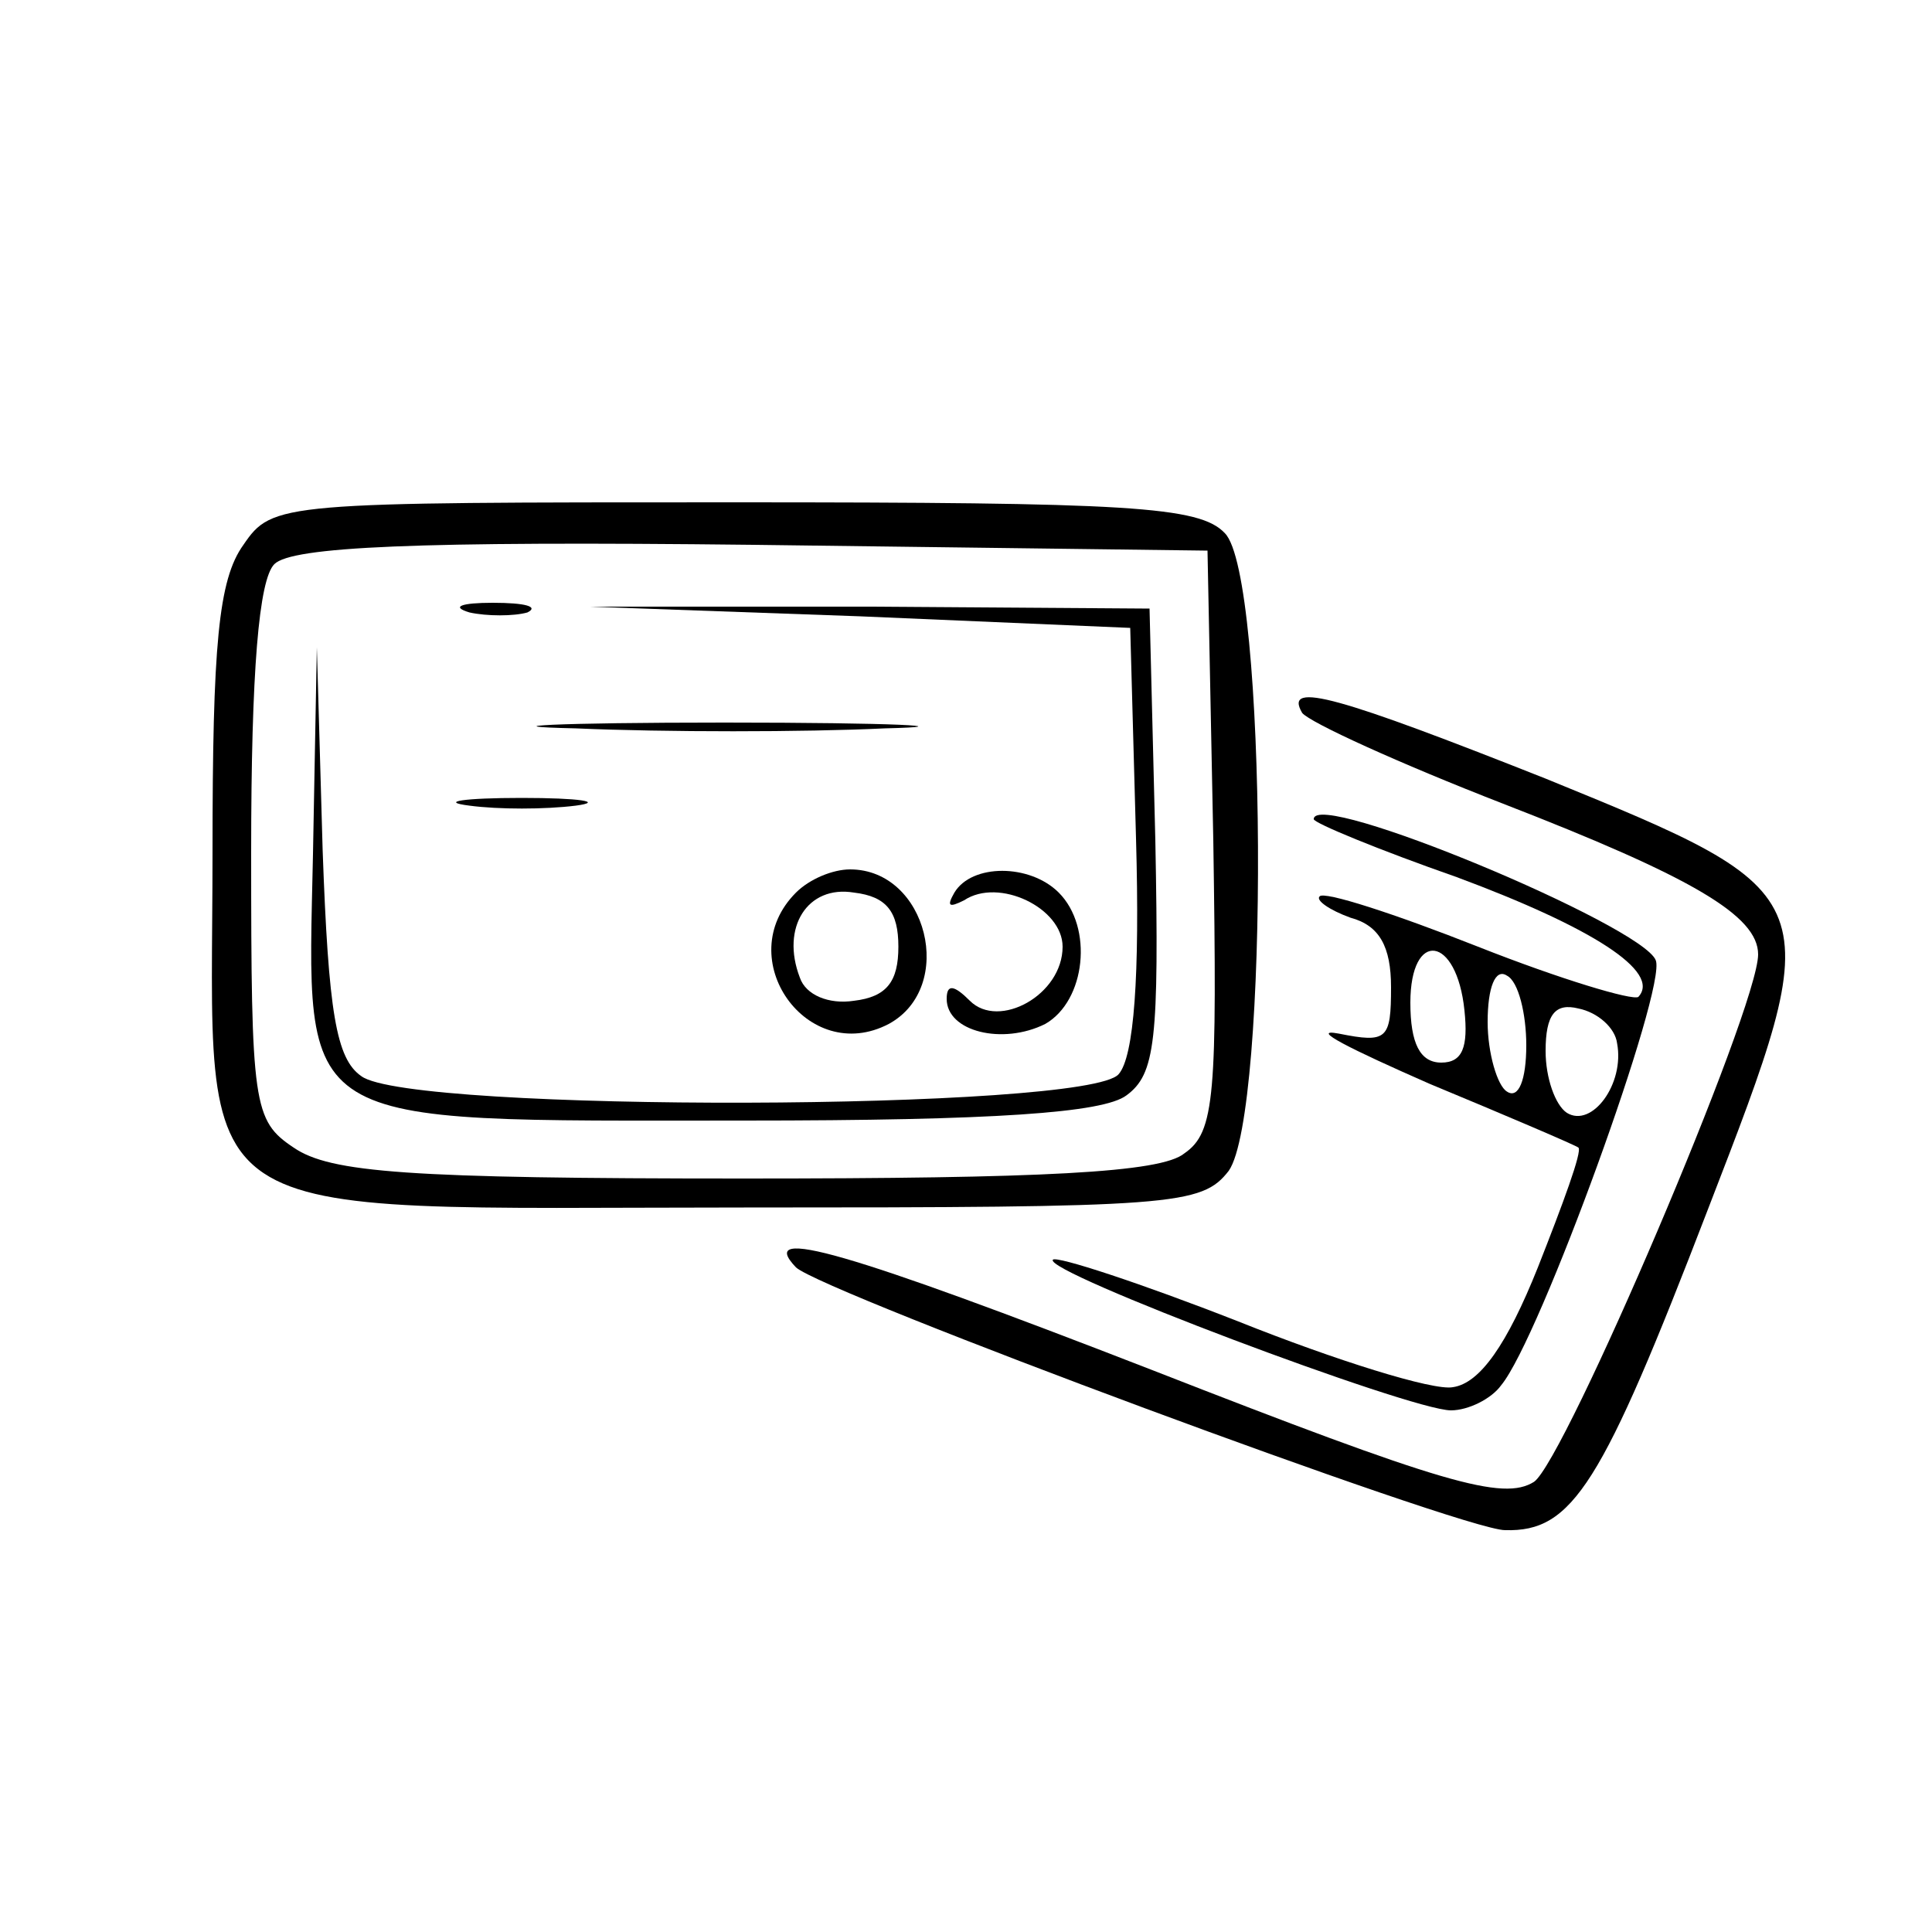
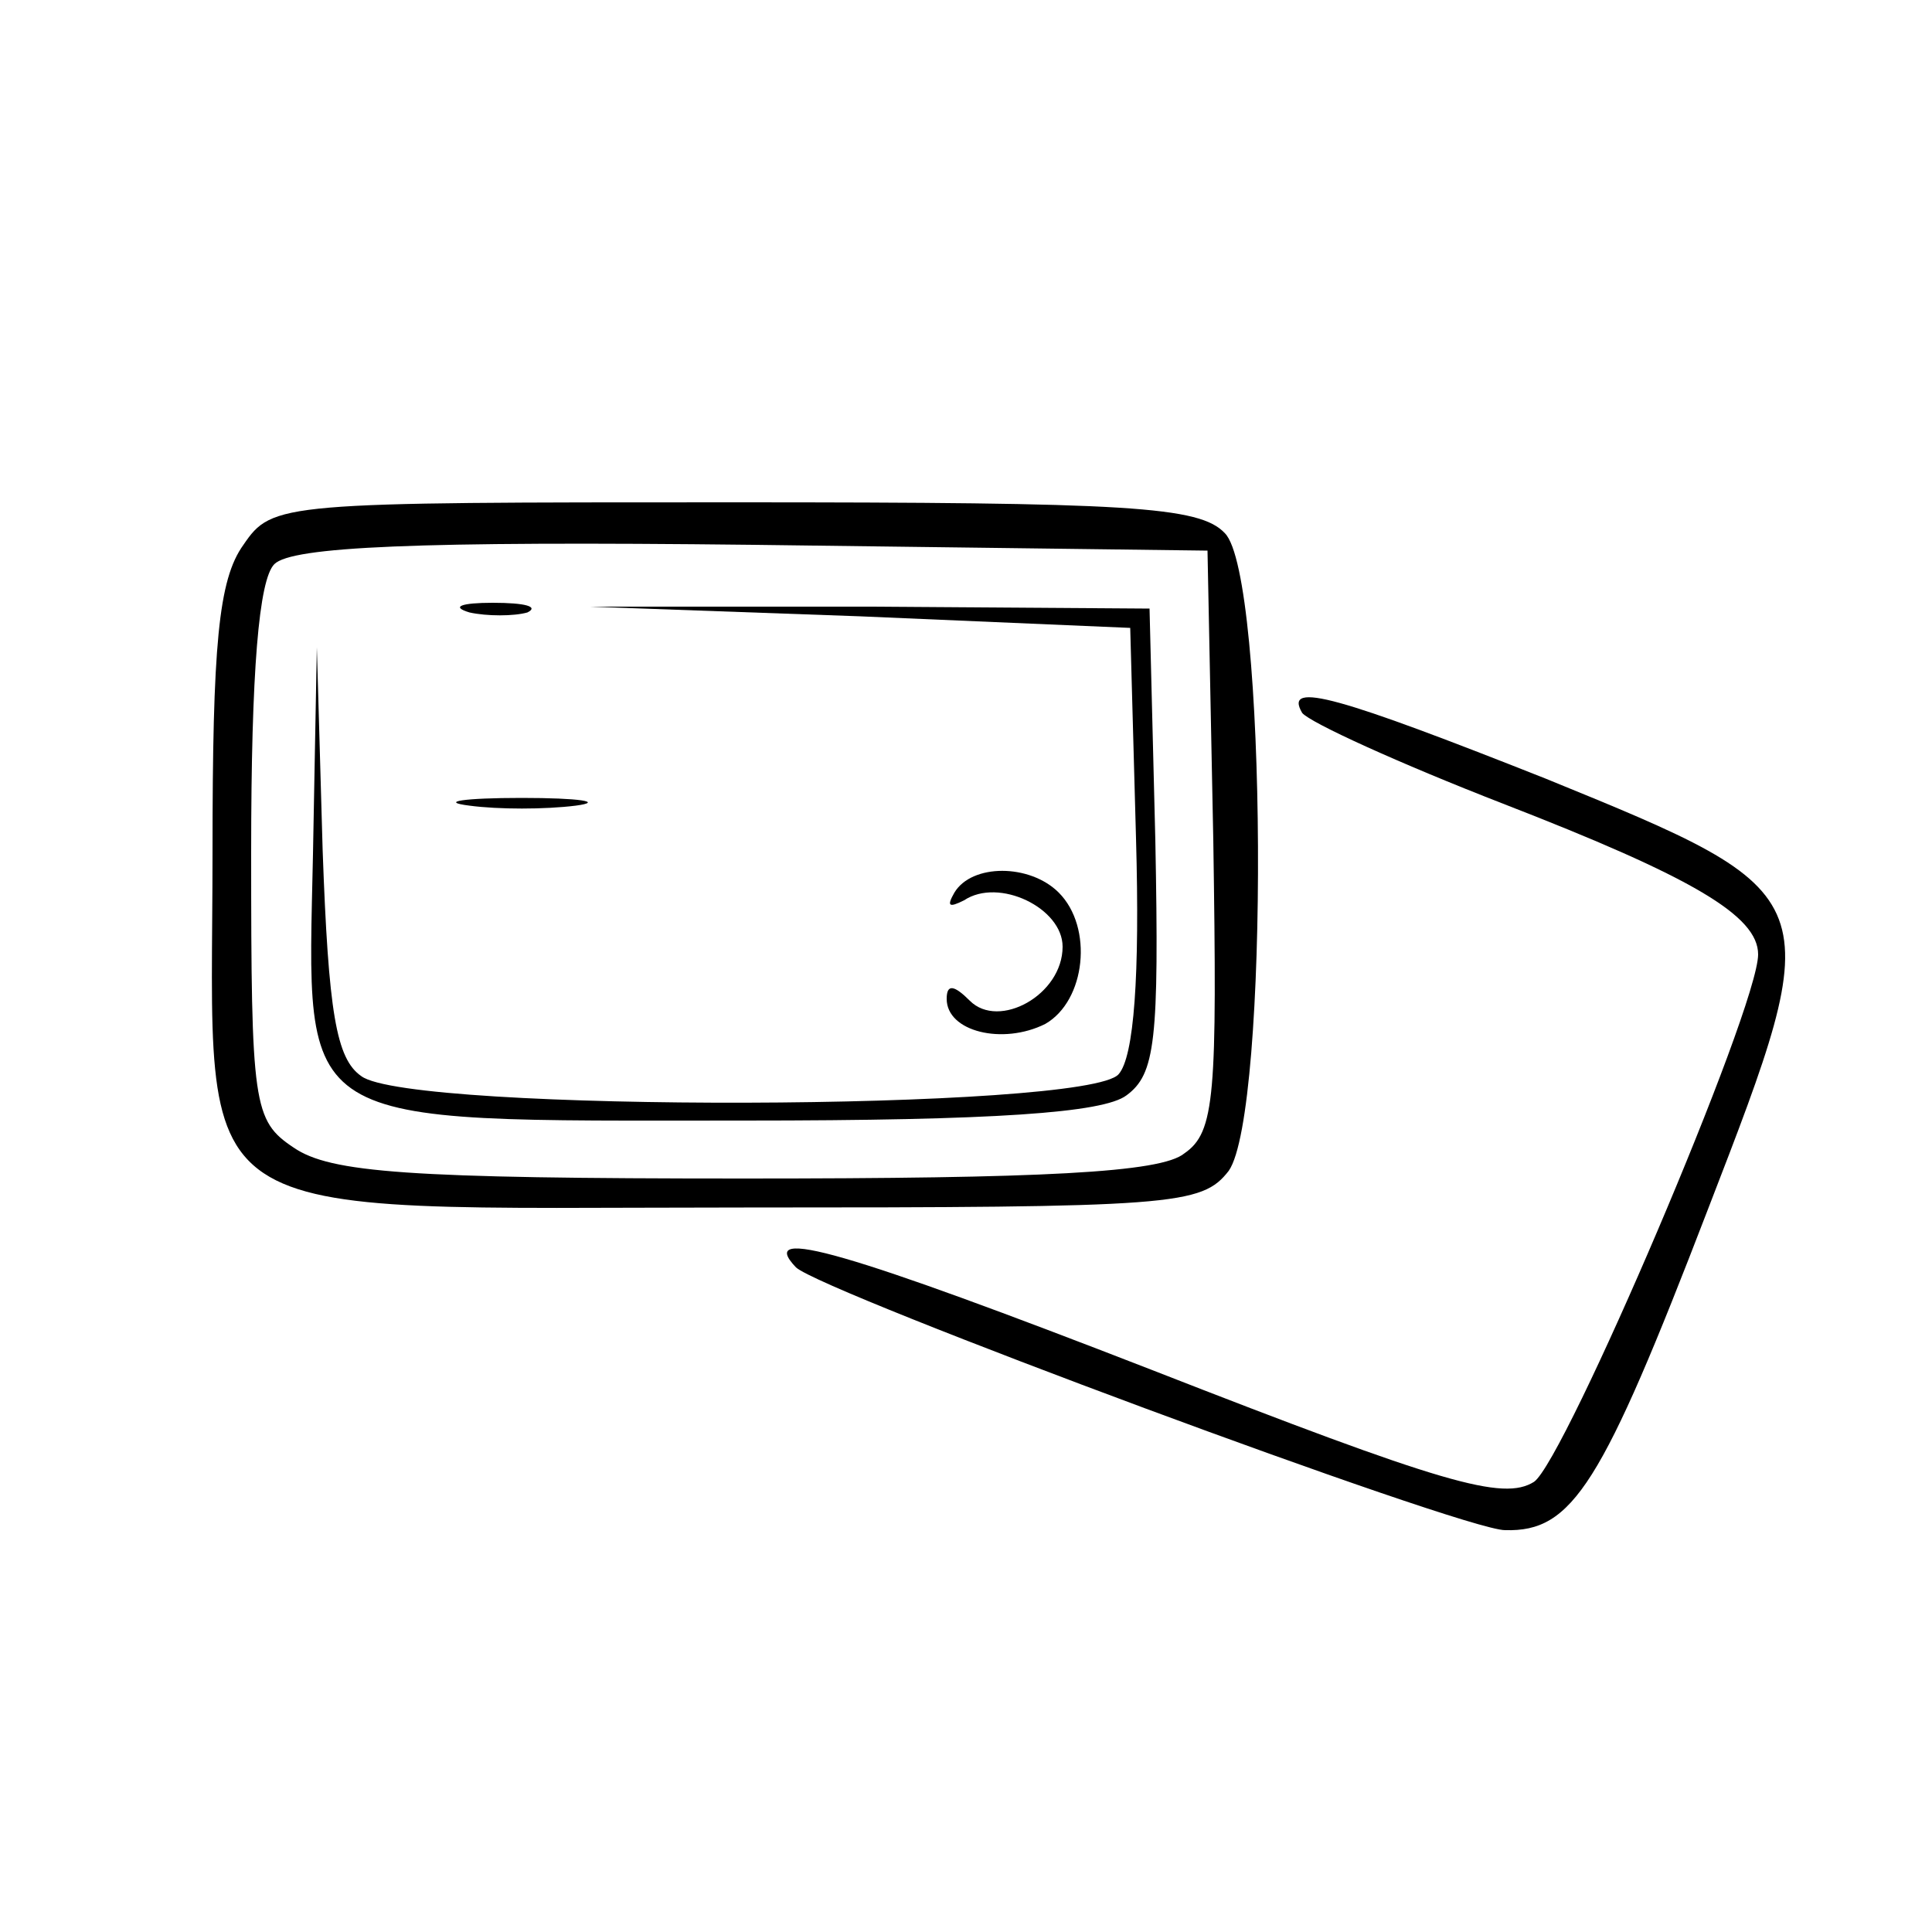
<svg xmlns="http://www.w3.org/2000/svg" width="100pt" height="100pt" viewBox="0 0 100 100" preserveAspectRatio="xMidYMid meet">
  <g transform="translate(0,100) scale(0.1,-0.1)" fill="#000000" stroke="none">
    <path d="M126 718 c-13 -18 -16 -52 -16 -159 0 -198 -21 -184 275 -184 223 0 237 1 251 19 21 30 20 308 -2 330 -13 14 -50 16 -254 16 -235 0 -239 0 -254 -22z m502 -153 c2 -132 1 -151 -15 -162 -12 -10 -74 -13 -228 -13 -174 0 -214 3 -233 16 -21 14 -22 22 -22 153 0 94 4 141 12 149 9 9 73 12 248 10 l235 -3 3 -150z" />
    <path d="M243 683 c9 -2 23 -2 30 0 6 3 -1 5 -18 5 -16 0 -22 -2 -12 -5z" />
    <path d="M445 681 l140 -6 3 -109 c2 -71 -1 -113 -9 -122 -16 -19 -367 -20 -392 -1 -13 9 -17 33 -20 117 l-3 105 -2 -107 c-3 -144 -12 -138 223 -138 130 0 186 4 198 13 15 11 17 28 15 132 l-3 120 -145 1 -145 0 140 -5z" />
-     <path d="M298 623 c46 -2 118 -2 160 0 42 1 5 3 -83 3 -88 0 -123 -2 -77 -3z" />
    <path d="M243 583 c15 -2 39 -2 55 0 15 2 2 4 -28 4 -30 0 -43 -2 -27 -4z" />
-     <path d="M412 538 c-34 -34 6 -90 48 -68 35 19 20 80 -20 80 -9 0 -21 -5 -28 -12z m53 -28 c0 -18 -6 -26 -23 -28 -13 -2 -25 3 -28 12 -10 26 4 48 28 44 17 -2 23 -10 23 -28z" />
    <path d="M494 538 c-4 -7 -3 -8 5 -4 18 12 51 -4 51 -24 0 -25 -33 -43 -48 -28 -8 8 -12 9 -12 1 0 -17 29 -24 51 -13 21 12 25 50 7 68 -15 15 -45 15 -54 0z" />
    <path d="M674 631 c4 -5 50 -26 104 -47 98 -38 132 -58 132 -78 0 -28 -100 -262 -116 -273 -16 -10 -47 -1 -198 58 -157 61 -205 75 -184 53 14 -13 345 -136 367 -136 35 -1 50 23 105 166 63 163 63 163 -84 223 -106 42 -136 51 -126 34z" />
-     <path d="M680 576 c0 -2 34 -16 74 -30 70 -26 106 -49 94 -62 -3 -2 -40 9 -83 26 -43 17 -80 29 -82 26 -2 -2 5 -7 16 -11 15 -4 21 -15 21 -36 0 -27 -2 -29 -27 -24 -16 3 6 -8 47 -26 41 -17 76 -32 77 -33 2 -2 -8 -29 -21 -62 -16 -40 -30 -60 -44 -62 -10 -2 -61 14 -111 34 -51 20 -94 34 -96 32 -6 -6 185 -78 206 -78 9 0 21 6 26 13 20 24 86 206 80 220 -7 18 -177 89 -177 73z m78 -99 c2 -19 -1 -27 -12 -27 -11 0 -16 10 -16 31 0 38 24 35 28 -4z m32 -18 c0 -18 -4 -28 -10 -24 -5 3 -10 20 -10 36 0 18 4 28 10 24 6 -3 10 -20 10 -36z m47 1 c4 -21 -13 -44 -26 -36 -6 4 -11 18 -11 32 0 19 5 25 17 22 10 -2 19 -10 20 -18z" />
  </g>
</svg>